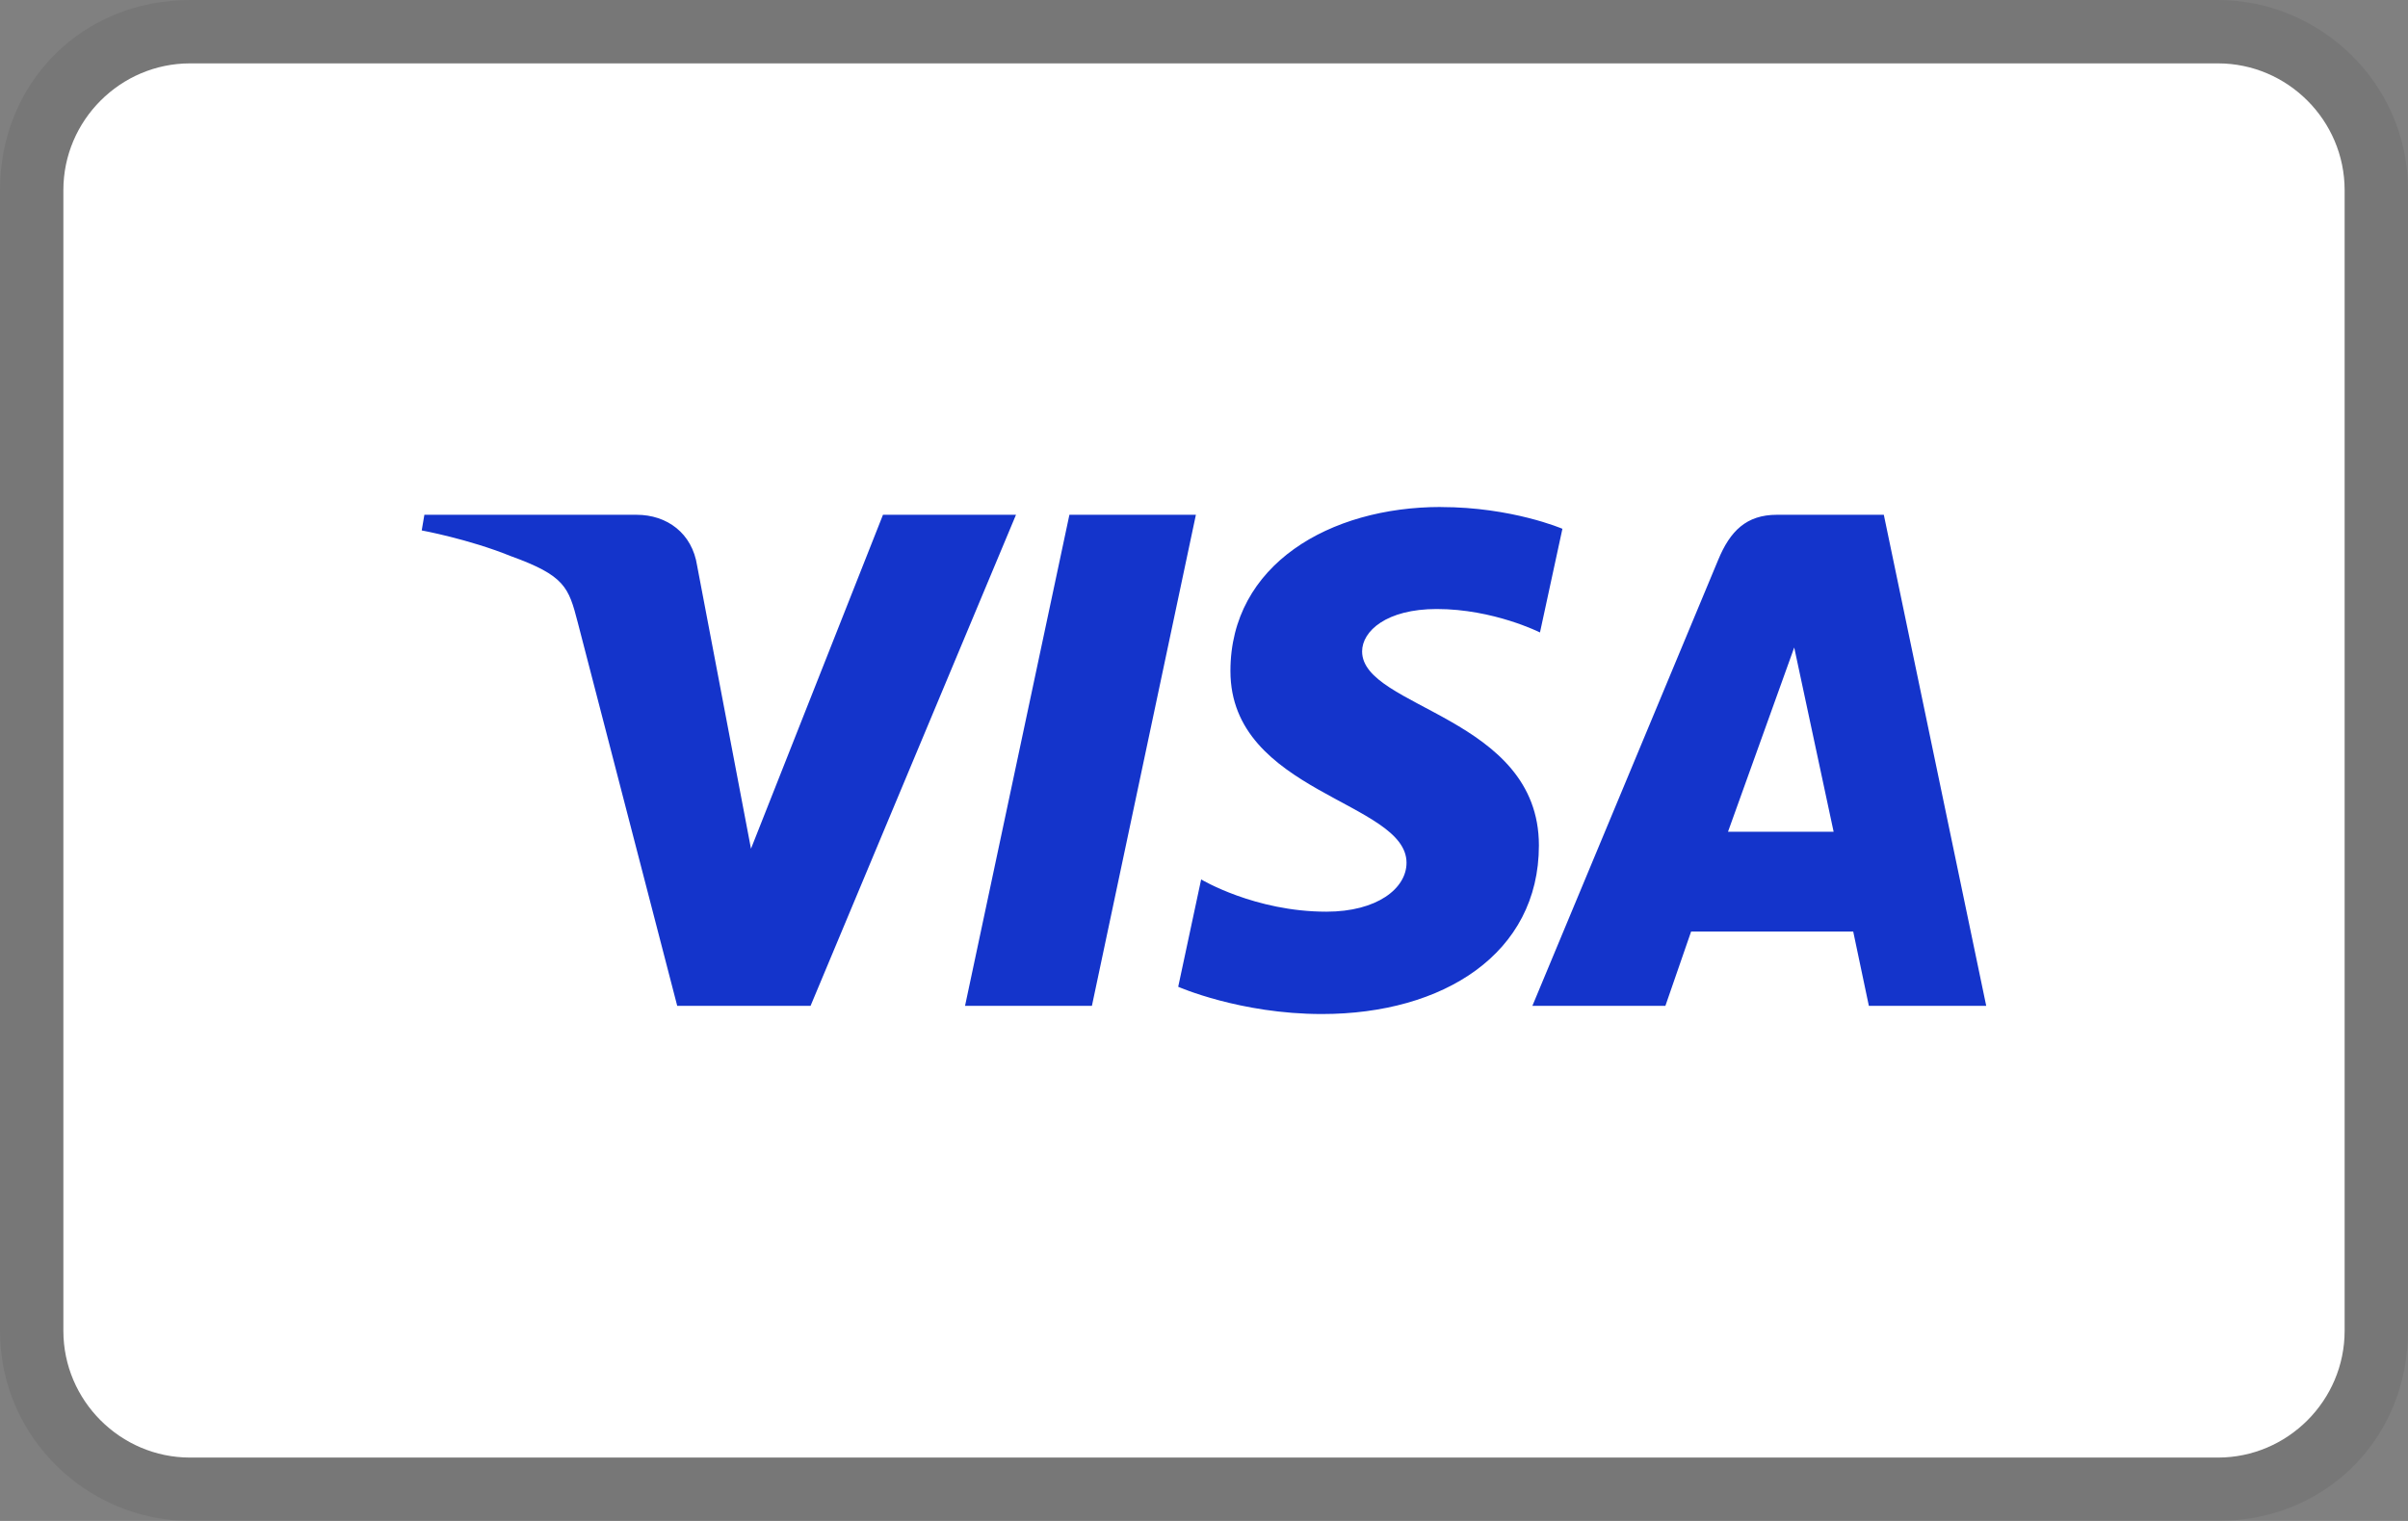
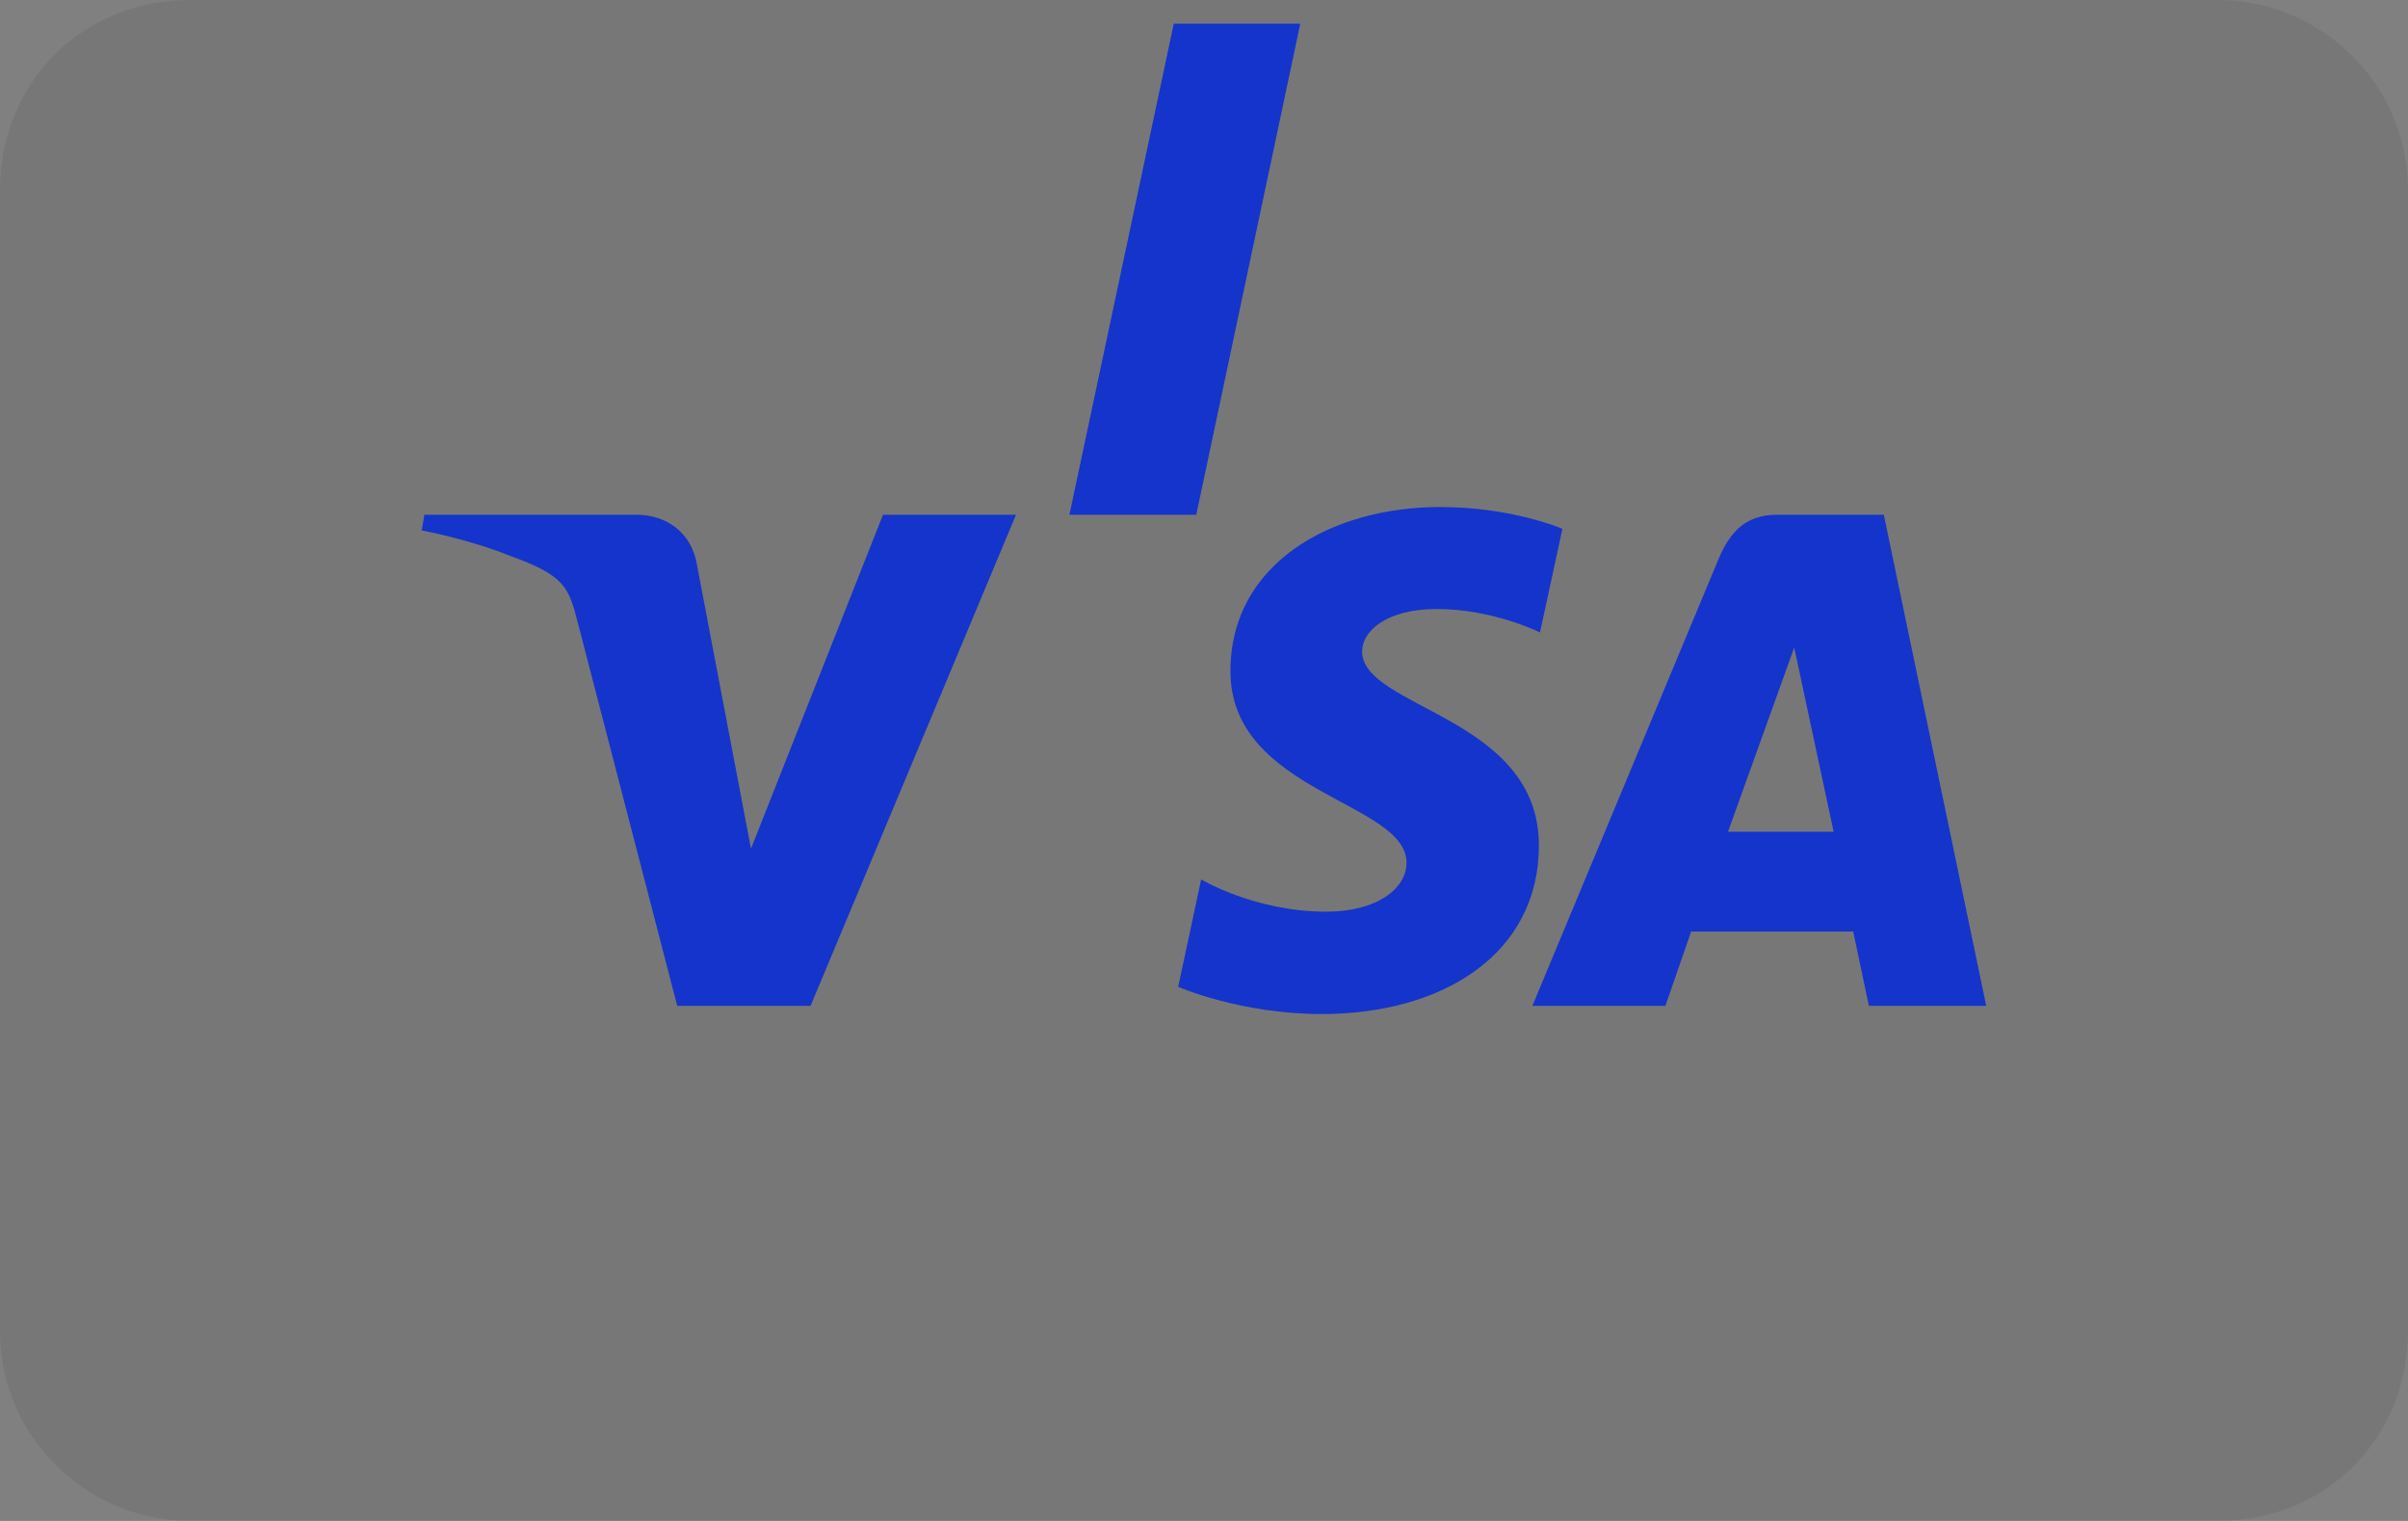
<svg xmlns="http://www.w3.org/2000/svg" class="icon icon--full-color" viewBox="0 0 38 24" width="38" height="24" role="img" aria-labelledby="pi-visa">
  <rect x="0" y="0" width="38" height="24" fill="#808080" stroke="none" />
  <title id="pi-ideal">VISA</title>
  <path d="m35,0H3C1.3,0,0,1.3,0,3v18c0,1.7,1.4,3,3,3h32c1.7,0,3-1.3,3-3V3c0-1.7-1.4-3-3-3Z" isolation="isolate" opacity=".07" />
-   <path d="m35,1c1.1,0,2,.9,2,2v18c0,1.1-.9,2-2,2H3c-1.1,0-2-.9-2-2V3c0-1.1.9-2,2-2h32" fill="#fff" />
-   <path id="b" d="m22.737,8c-1.753,0-3.32.909-3.32,2.588,0,1.925,2.779,2.058,2.779,3.026,0,.407-.467.772-1.264.772-1.131,0-1.977-.509-1.977-.509l-.362,1.694s.974.43,2.267.43c1.917,0,3.425-.953,3.425-2.661,0-2.034-2.79-2.163-2.79-3.061,0-.319.383-.669,1.178-.669.897,0,1.629.37,1.629.37l.354-1.636s-.796-.343-1.919-.343h0Zm-16.04.123l-.042.247s.738.135,1.402.404c.855.309.916.489,1.06,1.047l1.57,6.051h2.104l3.242-7.749h-2.099l-2.083,5.269-.85-4.466c-.078-.511-.473-.803-.956-.803,0,0-3.347,0-3.347,0Zm10.179,0l-1.647,7.749h2.002l1.641-7.749h-1.996Zm11.165,0c-.483,0-.739.258-.926.71l-2.933,7.039h2.099l.406-1.173h2.558l.247,1.173h1.852l-1.616-7.749h-1.687Zm.273,2.094l.622,2.908h-1.667l1.045-2.908h0Z" fill="#1434cb" />
+   <path id="b" d="m22.737,8c-1.753,0-3.32.909-3.32,2.588,0,1.925,2.779,2.058,2.779,3.026,0,.407-.467.772-1.264.772-1.131,0-1.977-.509-1.977-.509l-.362,1.694s.974.43,2.267.43c1.917,0,3.425-.953,3.425-2.661,0-2.034-2.79-2.163-2.79-3.061,0-.319.383-.669,1.178-.669.897,0,1.629.37,1.629.37l.354-1.636s-.796-.343-1.919-.343h0Zm-16.04.123l-.042.247s.738.135,1.402.404c.855.309.916.489,1.06,1.047l1.57,6.051h2.104l3.242-7.749h-2.099l-2.083,5.269-.85-4.466c-.078-.511-.473-.803-.956-.803,0,0-3.347,0-3.347,0Zm10.179,0h2.002l1.641-7.749h-1.996Zm11.165,0c-.483,0-.739.258-.926.71l-2.933,7.039h2.099l.406-1.173h2.558l.247,1.173h1.852l-1.616-7.749h-1.687Zm.273,2.094l.622,2.908h-1.667l1.045-2.908h0Z" fill="#1434cb" />
</svg>